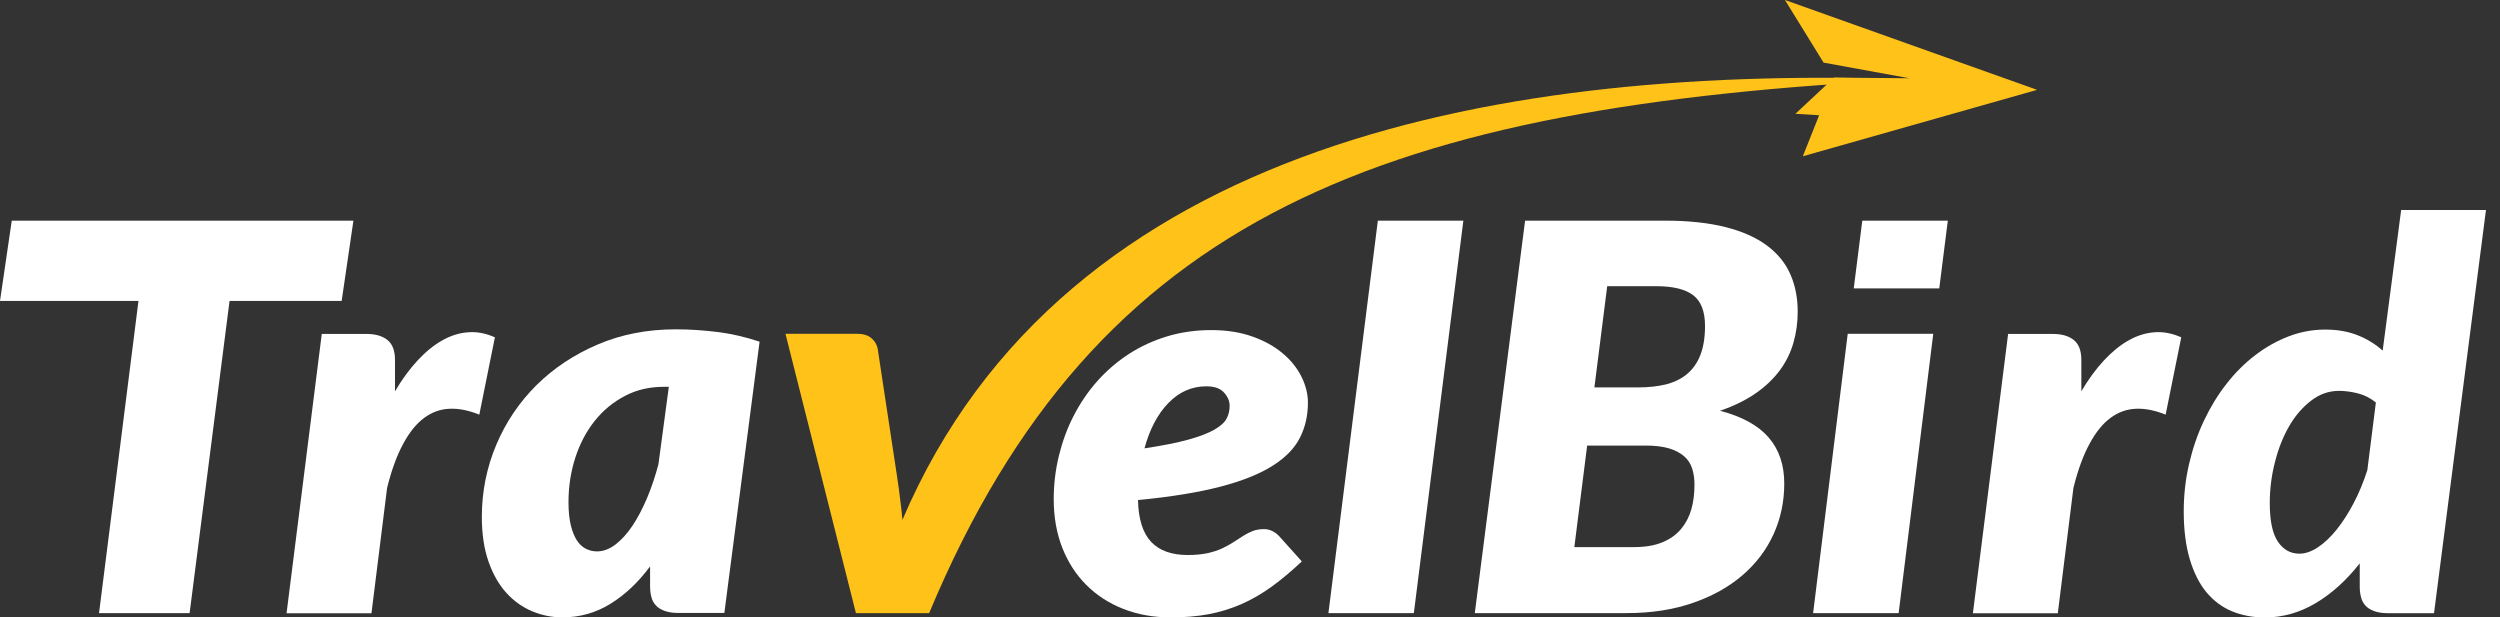
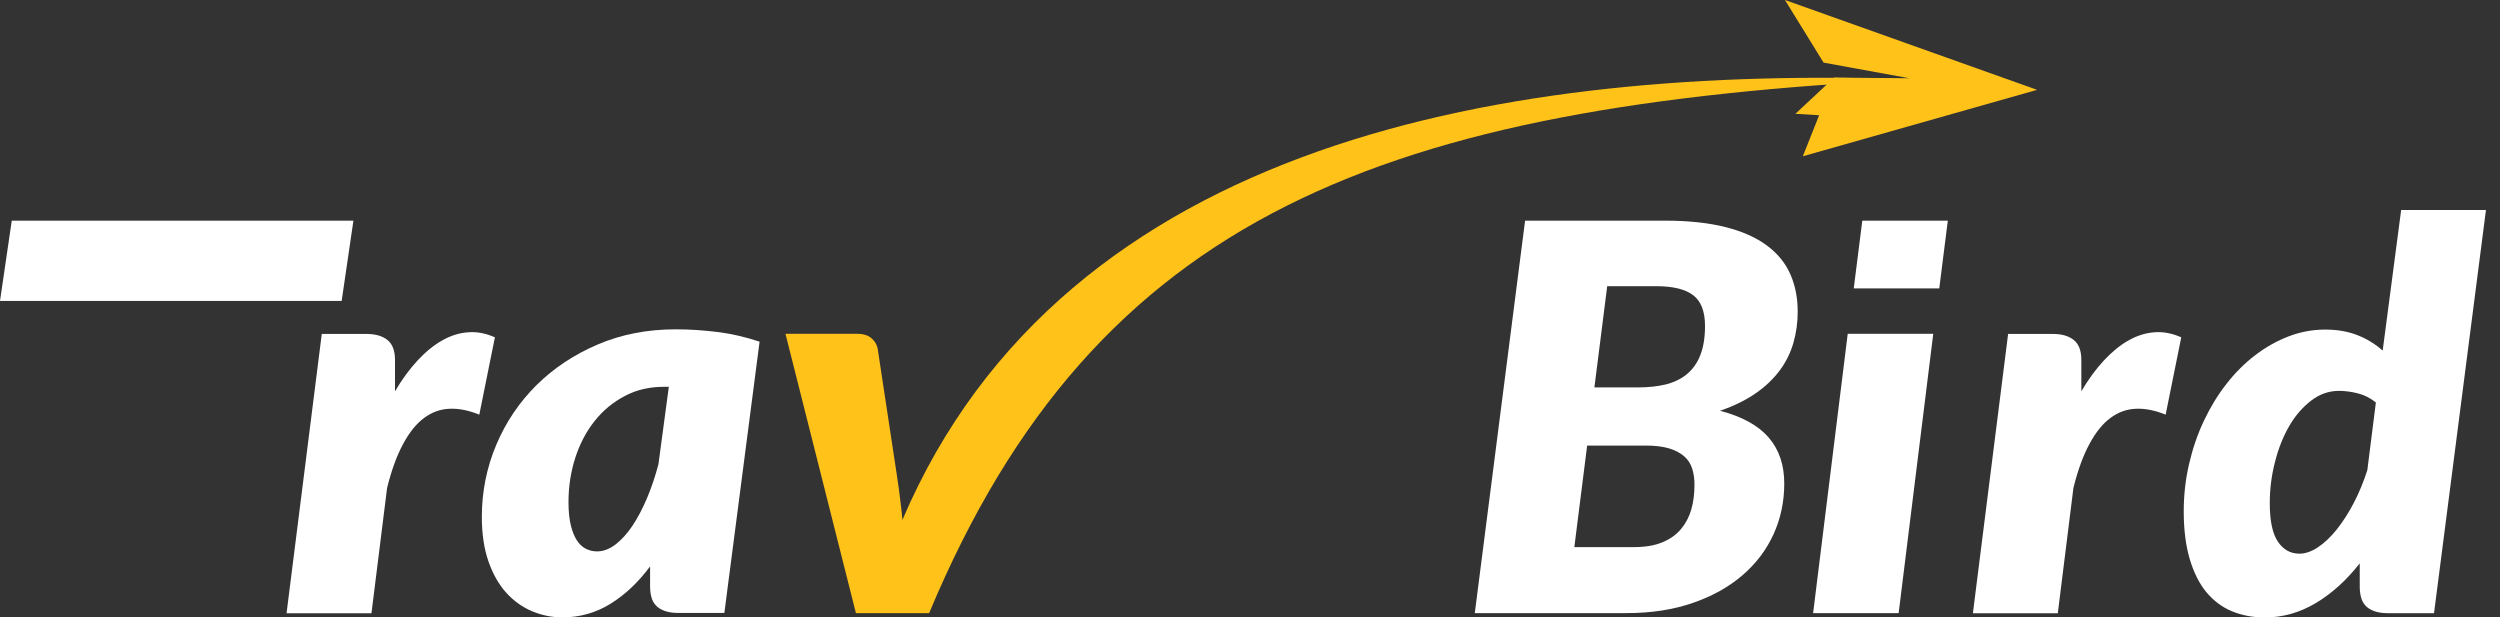
<svg xmlns="http://www.w3.org/2000/svg" width="166" height="41" viewBox="0 0 166 41" fill="none">
  <rect x="0" y="0" width="166" height="41" fill="#333333" stroke="none" />
-   <path d="M15.334 19.267L12.59 40.71H6.576L9.285 19.267H15.334Z" fill="white" />
  <path d="M26.223 25.992C26.691 25.194 27.195 24.507 27.728 23.933C28.26 23.363 28.81 22.911 29.372 22.599C29.933 22.28 30.512 22.102 31.097 22.063C31.681 22.018 32.272 22.135 32.862 22.398L31.826 27.532C31.12 27.248 30.466 27.114 29.852 27.142C29.238 27.164 28.677 27.37 28.162 27.75C27.647 28.13 27.183 28.704 26.773 29.469C26.356 30.234 25.997 31.21 25.702 32.405L24.665 40.721H19.027L21.366 22.174H24.335C24.932 22.174 25.395 22.308 25.725 22.576C26.061 22.844 26.228 23.285 26.228 23.893V25.992H26.223Z" fill="white" />
  <path d="M138.195 25.992C138.664 25.194 139.168 24.507 139.7 23.933C140.233 23.363 140.783 22.911 141.344 22.599C141.906 22.28 142.485 22.102 143.069 22.063C143.654 22.018 144.244 22.135 144.835 22.398L143.799 27.532C143.092 27.248 142.438 27.114 141.825 27.142C141.211 27.164 140.65 27.37 140.134 27.75C139.619 28.13 139.156 28.704 138.745 29.469C138.328 30.234 137.969 31.21 137.674 32.405L136.638 40.721H131L133.339 22.174H136.308C136.904 22.174 137.367 22.308 137.697 22.576C138.033 22.844 138.201 23.285 138.201 23.893V25.992H138.195Z" fill="white" />
  <path d="M43.16 37.618C42.378 38.667 41.51 39.487 40.538 40.09C39.565 40.693 38.494 40.994 37.337 40.994C36.642 40.994 35.976 40.855 35.334 40.587C34.691 40.319 34.124 39.912 33.626 39.37C33.134 38.829 32.735 38.137 32.439 37.294C32.144 36.451 31.994 35.463 31.994 34.319C31.994 32.639 32.318 31.037 32.955 29.53C33.591 28.024 34.483 26.706 35.623 25.573C36.769 24.44 38.124 23.542 39.693 22.872C41.261 22.202 42.986 21.867 44.867 21.867C45.782 21.867 46.708 21.929 47.652 22.046C48.59 22.163 49.522 22.381 50.436 22.688L48.097 40.699H45.018C44.659 40.699 44.364 40.648 44.121 40.559C43.878 40.47 43.687 40.353 43.548 40.196C43.403 40.04 43.305 39.856 43.252 39.644C43.195 39.432 43.166 39.197 43.166 38.946V37.618H43.16ZM44.051 25.685C43.114 25.685 42.257 25.886 41.487 26.293C40.711 26.701 40.046 27.248 39.49 27.945C38.934 28.643 38.506 29.452 38.205 30.379C37.904 31.305 37.748 32.293 37.748 33.343C37.748 33.94 37.8 34.448 37.898 34.861C37.996 35.279 38.135 35.614 38.297 35.871C38.465 36.128 38.662 36.317 38.894 36.434C39.125 36.552 39.368 36.613 39.64 36.613C40.063 36.613 40.468 36.457 40.868 36.156C41.261 35.849 41.643 35.441 41.991 34.916C42.344 34.392 42.662 33.778 42.963 33.075C43.258 32.371 43.513 31.618 43.721 30.82L44.41 25.685H44.051Z" fill="white" />
  <path d="M61.695 40.71H56.833L52.155 22.163H56.902C57.295 22.163 57.614 22.253 57.84 22.437C58.071 22.621 58.21 22.855 58.274 23.129L59.536 31.445C59.646 32.148 59.738 32.835 59.814 33.51C59.889 34.185 59.866 33.845 59.918 34.526C70.737 9.192 100.357 4.342 127.002 5.269C92.085 7.038 72.821 14.087 61.695 40.71Z" fill="#FFC219" />
-   <path d="M86.441 37.277C85.758 37.919 85.098 38.477 84.45 38.946C83.802 39.415 83.13 39.806 82.447 40.107C81.758 40.408 81.029 40.637 80.259 40.782C79.483 40.928 78.638 40.995 77.724 40.995C76.583 40.995 75.541 40.805 74.586 40.431C73.637 40.057 72.815 39.527 72.132 38.84C71.443 38.154 70.916 37.333 70.534 36.368C70.158 35.402 69.967 34.331 69.967 33.147C69.967 32.159 70.083 31.194 70.314 30.251C70.546 29.307 70.87 28.42 71.298 27.594C71.727 26.768 72.242 26.003 72.861 25.306C73.481 24.608 74.181 24.011 74.951 23.508C75.727 23.006 76.572 22.615 77.492 22.336C78.412 22.057 79.391 21.918 80.427 21.918C81.451 21.918 82.366 22.063 83.165 22.348C83.964 22.632 84.629 23.006 85.173 23.464C85.718 23.921 86.134 24.441 86.418 25.015C86.702 25.59 86.846 26.16 86.846 26.734C86.846 27.583 86.673 28.347 86.325 29.045C85.978 29.743 85.382 30.368 84.519 30.915C83.663 31.462 82.505 31.93 81.052 32.31C79.599 32.69 77.77 32.991 75.564 33.203C75.588 34.464 75.883 35.391 76.433 35.977C76.983 36.563 77.793 36.853 78.87 36.853C79.379 36.853 79.813 36.809 80.184 36.73C80.554 36.647 80.884 36.541 81.162 36.407C81.44 36.273 81.689 36.139 81.909 35.994C82.129 35.849 82.349 35.715 82.551 35.581C82.754 35.452 82.968 35.341 83.188 35.257C83.408 35.173 83.663 35.134 83.946 35.134C84.132 35.134 84.311 35.179 84.485 35.263C84.658 35.352 84.815 35.469 84.948 35.614L86.441 37.277ZM80.097 25.652C79.142 25.652 78.308 26.014 77.59 26.751C76.873 27.482 76.34 28.492 75.993 29.771C77.179 29.592 78.146 29.402 78.887 29.196C79.628 28.995 80.207 28.771 80.612 28.543C81.017 28.308 81.301 28.068 81.44 27.806C81.585 27.544 81.648 27.259 81.648 26.946C81.648 26.634 81.527 26.344 81.278 26.07C81.035 25.791 80.641 25.652 80.097 25.652Z" fill="white" />
-   <path d="M88.207 40.71L91.489 14.651H97.167L93.879 40.71H88.207Z" fill="white" />
  <path d="M110.539 14.651C112.108 14.651 113.457 14.796 114.58 15.081C115.697 15.365 116.617 15.773 117.323 16.303C118.035 16.833 118.556 17.469 118.881 18.217C119.21 18.959 119.367 19.791 119.367 20.695C119.367 21.41 119.274 22.096 119.083 22.76C118.892 23.424 118.591 24.038 118.174 24.597C117.758 25.155 117.231 25.663 116.577 26.115C115.928 26.567 115.135 26.957 114.209 27.276C115.668 27.655 116.745 28.247 117.439 29.05C118.134 29.854 118.475 30.875 118.475 32.103C118.475 33.309 118.238 34.431 117.763 35.474C117.289 36.518 116.594 37.428 115.691 38.204C114.788 38.98 113.694 39.588 112.403 40.034C111.112 40.481 109.648 40.71 108.015 40.71H97.926L101.266 14.651H110.539ZM106.719 18.999L105.868 25.724H108.762C109.445 25.724 110.053 25.657 110.597 25.529C111.141 25.395 111.61 25.171 111.998 24.853C112.386 24.535 112.687 24.122 112.895 23.598C113.103 23.073 113.213 22.425 113.213 21.65C113.213 20.684 112.953 19.998 112.426 19.601C111.899 19.2 111.083 19.004 109.983 19.004H106.719V18.999ZM108.502 36.328C109.242 36.328 109.868 36.222 110.377 36.01C110.886 35.804 111.297 35.508 111.616 35.134C111.928 34.76 112.16 34.325 112.305 33.822C112.449 33.32 112.513 32.773 112.513 32.176C112.513 31.785 112.461 31.422 112.357 31.104C112.253 30.781 112.073 30.507 111.818 30.29C111.564 30.066 111.228 29.893 110.817 29.77C110.4 29.648 109.891 29.586 109.283 29.586H105.387L104.536 36.328H108.502Z" fill="white" />
  <path d="M128.767 19.149L129.335 14.651H123.656L123.089 19.149H128.767ZM128.368 22.163L126.07 40.71H120.391L122.689 22.163H128.368Z" fill="white" />
  <path fill-rule="evenodd" clip-rule="evenodd" d="M23.467 14.651L22.686 19.981H0L0.781 14.651H23.467Z" fill="white" />
  <path fill-rule="evenodd" clip-rule="evenodd" d="M121.086 4.158L118.521 0L135.262 5.966L119.708 10.376L120.791 7.652L119.216 7.557L121.786 5.152L126.776 5.196L121.086 4.158Z" fill="#FFC219" />
  <path d="M165.069 13.937L161.619 40.715H158.54C158.181 40.715 157.885 40.665 157.642 40.576C157.399 40.487 157.208 40.369 157.069 40.213C156.925 40.057 156.826 39.873 156.774 39.661C156.716 39.449 156.687 39.214 156.687 38.963V37.406C155.807 38.528 154.841 39.404 153.776 40.04C152.71 40.676 151.582 41 150.383 41C149.59 41 148.867 40.861 148.213 40.593C147.559 40.325 146.997 39.906 146.517 39.337C146.042 38.768 145.671 38.031 145.405 37.143C145.139 36.256 145 35.196 145 33.956C145 32.885 145.116 31.836 145.353 30.814C145.59 29.793 145.915 28.838 146.337 27.945C146.76 27.052 147.258 26.227 147.842 25.484C148.421 24.736 149.069 24.1 149.764 23.57C150.464 23.04 151.2 22.627 151.975 22.331C152.757 22.035 153.556 21.884 154.389 21.884C155.194 21.884 155.912 22.007 156.542 22.258C157.173 22.509 157.729 22.85 158.21 23.28L159.437 13.942H165.069V13.937ZM157.758 26.723C157.399 26.439 157.006 26.232 156.566 26.12C156.126 26.009 155.709 25.953 155.31 25.953C154.644 25.953 154.03 26.165 153.469 26.595C152.907 27.025 152.415 27.583 152.01 28.28C151.605 28.978 151.286 29.776 151.061 30.669C150.829 31.562 150.713 32.477 150.713 33.404C150.713 34.587 150.893 35.436 151.252 35.966C151.611 36.496 152.085 36.764 152.681 36.764C153.075 36.764 153.492 36.619 153.92 36.334C154.349 36.05 154.76 35.653 155.165 35.151C155.564 34.649 155.946 34.057 156.294 33.387C156.647 32.712 156.942 31.992 157.191 31.216L157.758 26.723Z" fill="white" />
</svg>